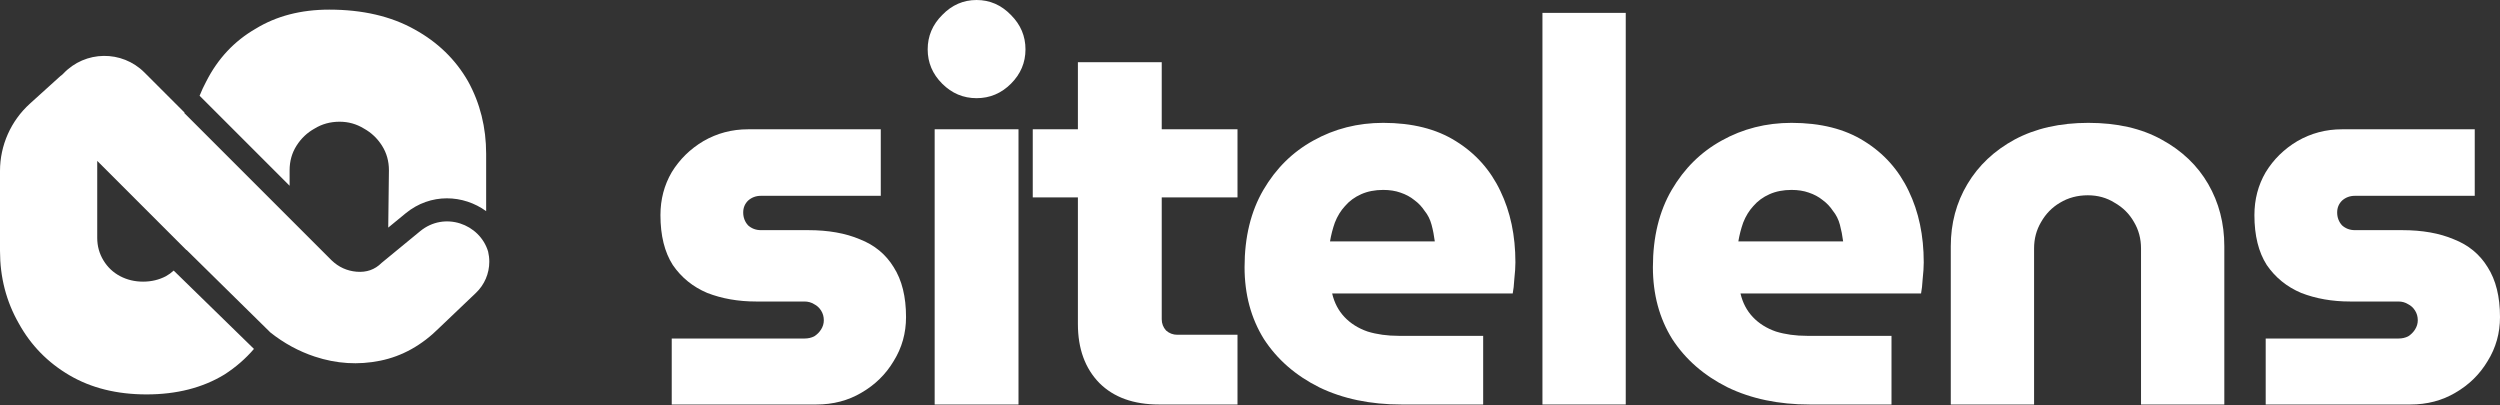
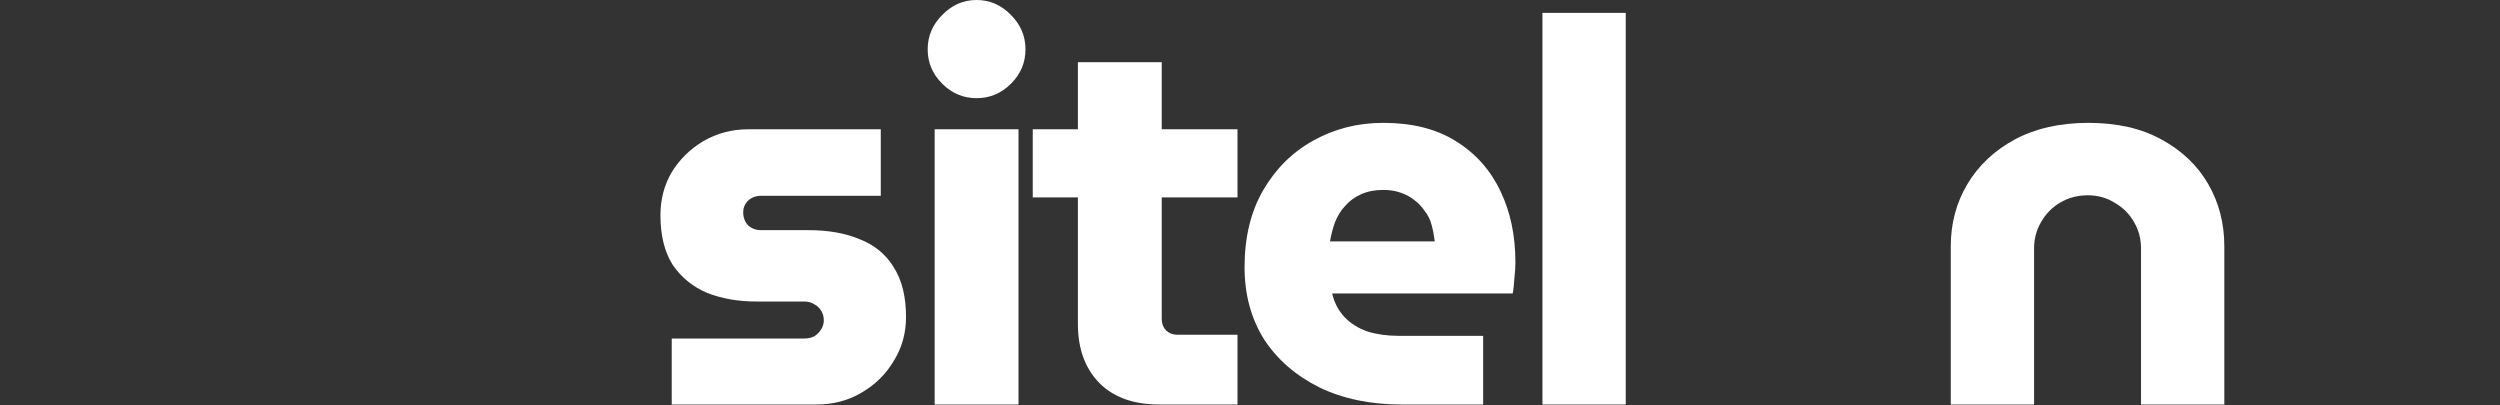
<svg xmlns="http://www.w3.org/2000/svg" width="716" height="116" viewBox="0 0 716 116" fill="none">
  <rect x="0" y="0" width="716" height="116" fill="#333333" stroke="none" />
  <path d="M192.384 115.851V96.952H230.4C231.426 96.952 232.35 96.748 233.171 96.338C233.991 95.826 234.658 95.16 235.171 94.34C235.684 93.521 235.941 92.65 235.941 91.728C235.941 90.704 235.684 89.782 235.171 88.963C234.658 88.143 233.991 87.529 233.171 87.119C232.35 86.607 231.426 86.351 230.4 86.351H216.548C211.418 86.351 206.749 85.531 202.542 83.892C198.438 82.151 195.155 79.488 192.692 75.903C190.332 72.215 189.152 67.452 189.152 61.613C189.152 57.106 190.23 53.009 192.384 49.321C194.642 45.634 197.669 42.663 201.465 40.41C205.364 38.156 209.622 37.029 214.24 37.029H252.255V56.082H217.933C216.497 56.082 215.266 56.543 214.24 57.465C213.316 58.387 212.854 59.513 212.854 60.845C212.854 62.279 213.316 63.508 214.24 64.532C215.266 65.454 216.497 65.915 217.933 65.915H231.478C237.223 65.915 242.149 66.786 246.253 68.527C250.46 70.166 253.692 72.83 255.949 76.517C258.309 80.205 259.489 84.968 259.489 90.806C259.489 95.416 258.309 99.616 255.949 103.406C253.692 107.196 250.614 110.217 246.715 112.471C242.918 114.724 238.609 115.851 233.786 115.851H192.384Z" fill="white" />
  <path d="M267.688 115.851V37.029H291.698V115.851H267.688ZM279.693 28.118C275.897 28.118 272.614 26.735 269.843 23.969C267.073 21.203 265.688 17.926 265.688 14.136C265.688 10.346 267.073 7.068 269.843 4.302C272.614 1.434 275.897 0 279.693 0C283.49 0 286.773 1.434 289.544 4.302C292.314 7.068 293.699 10.346 293.699 14.136C293.699 17.926 292.314 21.203 289.544 23.969C286.773 26.735 283.49 28.118 279.693 28.118Z" fill="white" />
  <path d="M331.951 115.851C324.665 115.851 318.971 113.803 314.867 109.705C310.762 105.506 308.71 99.872 308.71 92.804V17.823H332.72V91.421C332.72 92.65 333.13 93.726 333.951 94.648C334.875 95.467 335.952 95.877 337.183 95.877H354.421V115.851H331.951ZM295.782 56.543V37.029H354.421V56.543H295.782Z" fill="white" />
  <path d="M401.384 115.851C392.457 115.851 384.608 114.212 377.836 110.934C371.064 107.554 365.78 102.945 361.983 97.106C358.29 91.165 356.443 84.302 356.443 76.517C356.443 67.913 358.238 60.538 361.829 54.392C365.421 48.246 370.192 43.534 376.143 40.256C382.197 36.876 388.866 35.186 396.151 35.186C404.462 35.186 411.388 36.927 416.929 40.41C422.572 43.892 426.831 48.656 429.704 54.699C432.577 60.64 434.013 67.452 434.013 75.134C434.013 76.466 433.91 78.054 433.705 79.897C433.603 81.639 433.449 83.022 433.244 84.046H381.53C382.146 86.709 383.325 88.963 385.07 90.806C386.814 92.65 389.02 94.033 391.688 94.955C394.356 95.775 397.331 96.184 400.615 96.184H424.779V115.851H401.384ZM380.914 69.142H410.927C410.721 67.503 410.414 65.915 410.003 64.379C409.593 62.842 408.926 61.511 408.002 60.384C407.182 59.155 406.207 58.13 405.078 57.311C403.949 56.389 402.616 55.672 401.076 55.16C399.64 54.648 397.998 54.392 396.151 54.392C393.791 54.392 391.688 54.801 389.841 55.621C387.994 56.44 386.455 57.567 385.224 59.001C383.992 60.333 383.018 61.92 382.299 63.764C381.684 65.506 381.222 67.298 380.914 69.142Z" fill="white" />
  <path d="M441.757 115.851V3.688H465.613V115.851H441.757Z" fill="white" />
-   <path d="M518.332 115.851C509.405 115.851 501.555 114.212 494.783 110.934C488.011 107.554 482.727 102.945 478.931 97.106C475.237 91.165 473.39 84.302 473.39 76.517C473.39 67.913 475.186 60.538 478.777 54.392C482.368 48.246 487.139 43.534 493.09 40.256C499.144 36.876 505.814 35.186 513.099 35.186C521.41 35.186 528.336 36.927 533.876 40.41C539.52 43.892 543.778 48.656 546.651 54.699C549.524 60.64 550.96 67.452 550.96 75.134C550.96 76.466 550.858 78.054 550.653 79.897C550.55 81.639 550.396 83.022 550.191 84.046H498.477C499.093 86.709 500.273 88.963 502.017 90.806C503.761 92.65 505.968 94.033 508.635 94.955C511.303 95.775 514.279 96.184 517.562 96.184H541.726V115.851H518.332ZM497.862 69.142H527.874C527.669 67.503 527.361 65.915 526.951 64.379C526.54 62.842 525.873 61.511 524.95 60.384C524.129 59.155 523.154 58.13 522.025 57.311C520.897 56.389 519.563 55.672 518.024 55.16C516.587 54.648 514.946 54.392 513.099 54.392C510.739 54.392 508.635 54.801 506.788 55.621C504.941 56.44 503.402 57.567 502.171 59.001C500.94 60.333 499.965 61.92 499.247 63.764C498.631 65.506 498.169 67.298 497.862 69.142Z" fill="white" />
  <path d="M558.704 115.851V70.525C558.704 63.969 560.294 58.028 563.475 52.702C566.656 47.375 571.171 43.124 577.019 39.949C582.97 36.773 589.999 35.186 598.105 35.186C606.313 35.186 613.291 36.773 619.037 39.949C624.885 43.124 629.349 47.375 632.427 52.702C635.505 58.028 637.044 63.969 637.044 70.525V115.851H613.188V71.139C613.188 68.374 612.521 65.864 611.187 63.611C609.853 61.255 608.006 59.411 605.646 58.079C603.389 56.645 600.824 55.928 597.951 55.928C594.975 55.928 592.308 56.645 589.948 58.079C587.69 59.411 585.895 61.255 584.561 63.611C583.227 65.864 582.56 68.374 582.56 71.139V115.851H558.704Z" fill="white" />
-   <path d="M648.895 115.851V96.952H686.911C687.937 96.952 688.86 96.748 689.681 96.338C690.502 95.826 691.169 95.16 691.682 94.34C692.195 93.521 692.452 92.65 692.452 91.728C692.452 90.704 692.195 89.782 691.682 88.963C691.169 88.143 690.502 87.529 689.681 87.119C688.86 86.607 687.937 86.351 686.911 86.351H673.059C667.929 86.351 663.26 85.531 659.053 83.892C654.949 82.151 651.666 79.488 649.203 75.903C646.843 72.215 645.663 67.452 645.663 61.613C645.663 57.106 646.74 53.009 648.895 49.321C651.152 45.634 654.179 42.663 657.976 40.41C661.875 38.156 666.133 37.029 670.75 37.029H708.766V56.082H674.444C673.008 56.082 671.776 56.543 670.75 57.465C669.827 58.387 669.365 59.513 669.365 60.845C669.365 62.279 669.827 63.508 670.75 64.532C671.776 65.454 673.008 65.915 674.444 65.915H687.988C693.734 65.915 698.659 66.786 702.764 68.527C706.97 70.166 710.203 72.83 712.46 76.517C714.82 80.205 716 84.968 716 90.806C716 95.416 714.82 99.616 712.46 103.406C710.203 107.196 707.124 110.217 703.225 112.471C699.429 114.724 695.119 115.851 690.297 115.851H648.895Z" fill="white" />
-   <path d="M18.137 21.079C24.405 14.45 34.91 14.303 41.361 20.754L52.86 32.253L52.781 32.372L94.785 74.376L94.978 74.566C96.994 76.502 99.379 77.586 102.133 77.82C104.975 78.061 107.353 77.225 109.266 75.312L120.33 66.215C127.314 60.473 137.387 64.106 139.792 72.028C140.013 72.956 140.135 73.936 140.135 74.963C140.135 78.331 138.754 81.553 136.316 83.876L125.817 93.883C120.809 98.892 115.166 102.033 108.889 103.307C102.612 104.581 96.362 104.188 90.142 102.128C85.583 100.619 81.352 98.317 77.447 95.227L53.443 71.593L53.409 71.637L27.847 46.075V68.135C27.847 70.484 28.444 72.637 29.637 74.594C30.83 76.552 32.422 78.052 34.411 79.096C36.4 80.14 38.588 80.663 40.975 80.663C43.361 80.663 45.549 80.14 47.538 79.096C48.336 78.648 49.071 78.114 49.746 77.497L72.736 99.931C70.318 102.75 67.489 105.202 64.246 107.283C58.014 111.067 50.588 112.959 41.969 112.959C33.482 112.959 26.123 111.132 19.891 107.478C13.659 103.824 8.818 98.865 5.37 92.602C1.79 86.339 5.16153e-05 79.422 0 71.854V48.976C0 41.63 3.108 34.627 8.555 29.698L16.866 22.177C17.159 21.889 17.466 21.637 17.784 21.419C17.898 21.303 18.016 21.189 18.137 21.079ZM94.281 2.758C103.829 2.758 111.984 4.651 118.747 8.435C125.377 12.089 130.482 17.048 134.062 23.311C137.51 29.575 139.234 36.491 139.234 44.059V60.472C132.738 55.755 123.365 55.179 116.141 61.119L111.192 65.187L111.388 48.757C111.388 46.148 110.724 43.798 109.398 41.71C108.072 39.623 106.348 37.991 104.227 36.817C102.105 35.512 99.784 34.86 97.265 34.86C94.613 34.86 92.226 35.512 90.105 36.817C87.983 37.991 86.259 39.623 84.933 41.71C83.607 43.798 82.943 46.148 82.943 48.757V53.203L57.161 27.42C57.726 26.001 58.364 24.631 59.075 23.311C62.39 16.787 67.098 11.762 73.197 8.239C79.164 4.585 86.192 2.758 94.281 2.758Z" fill="white" />
</svg>